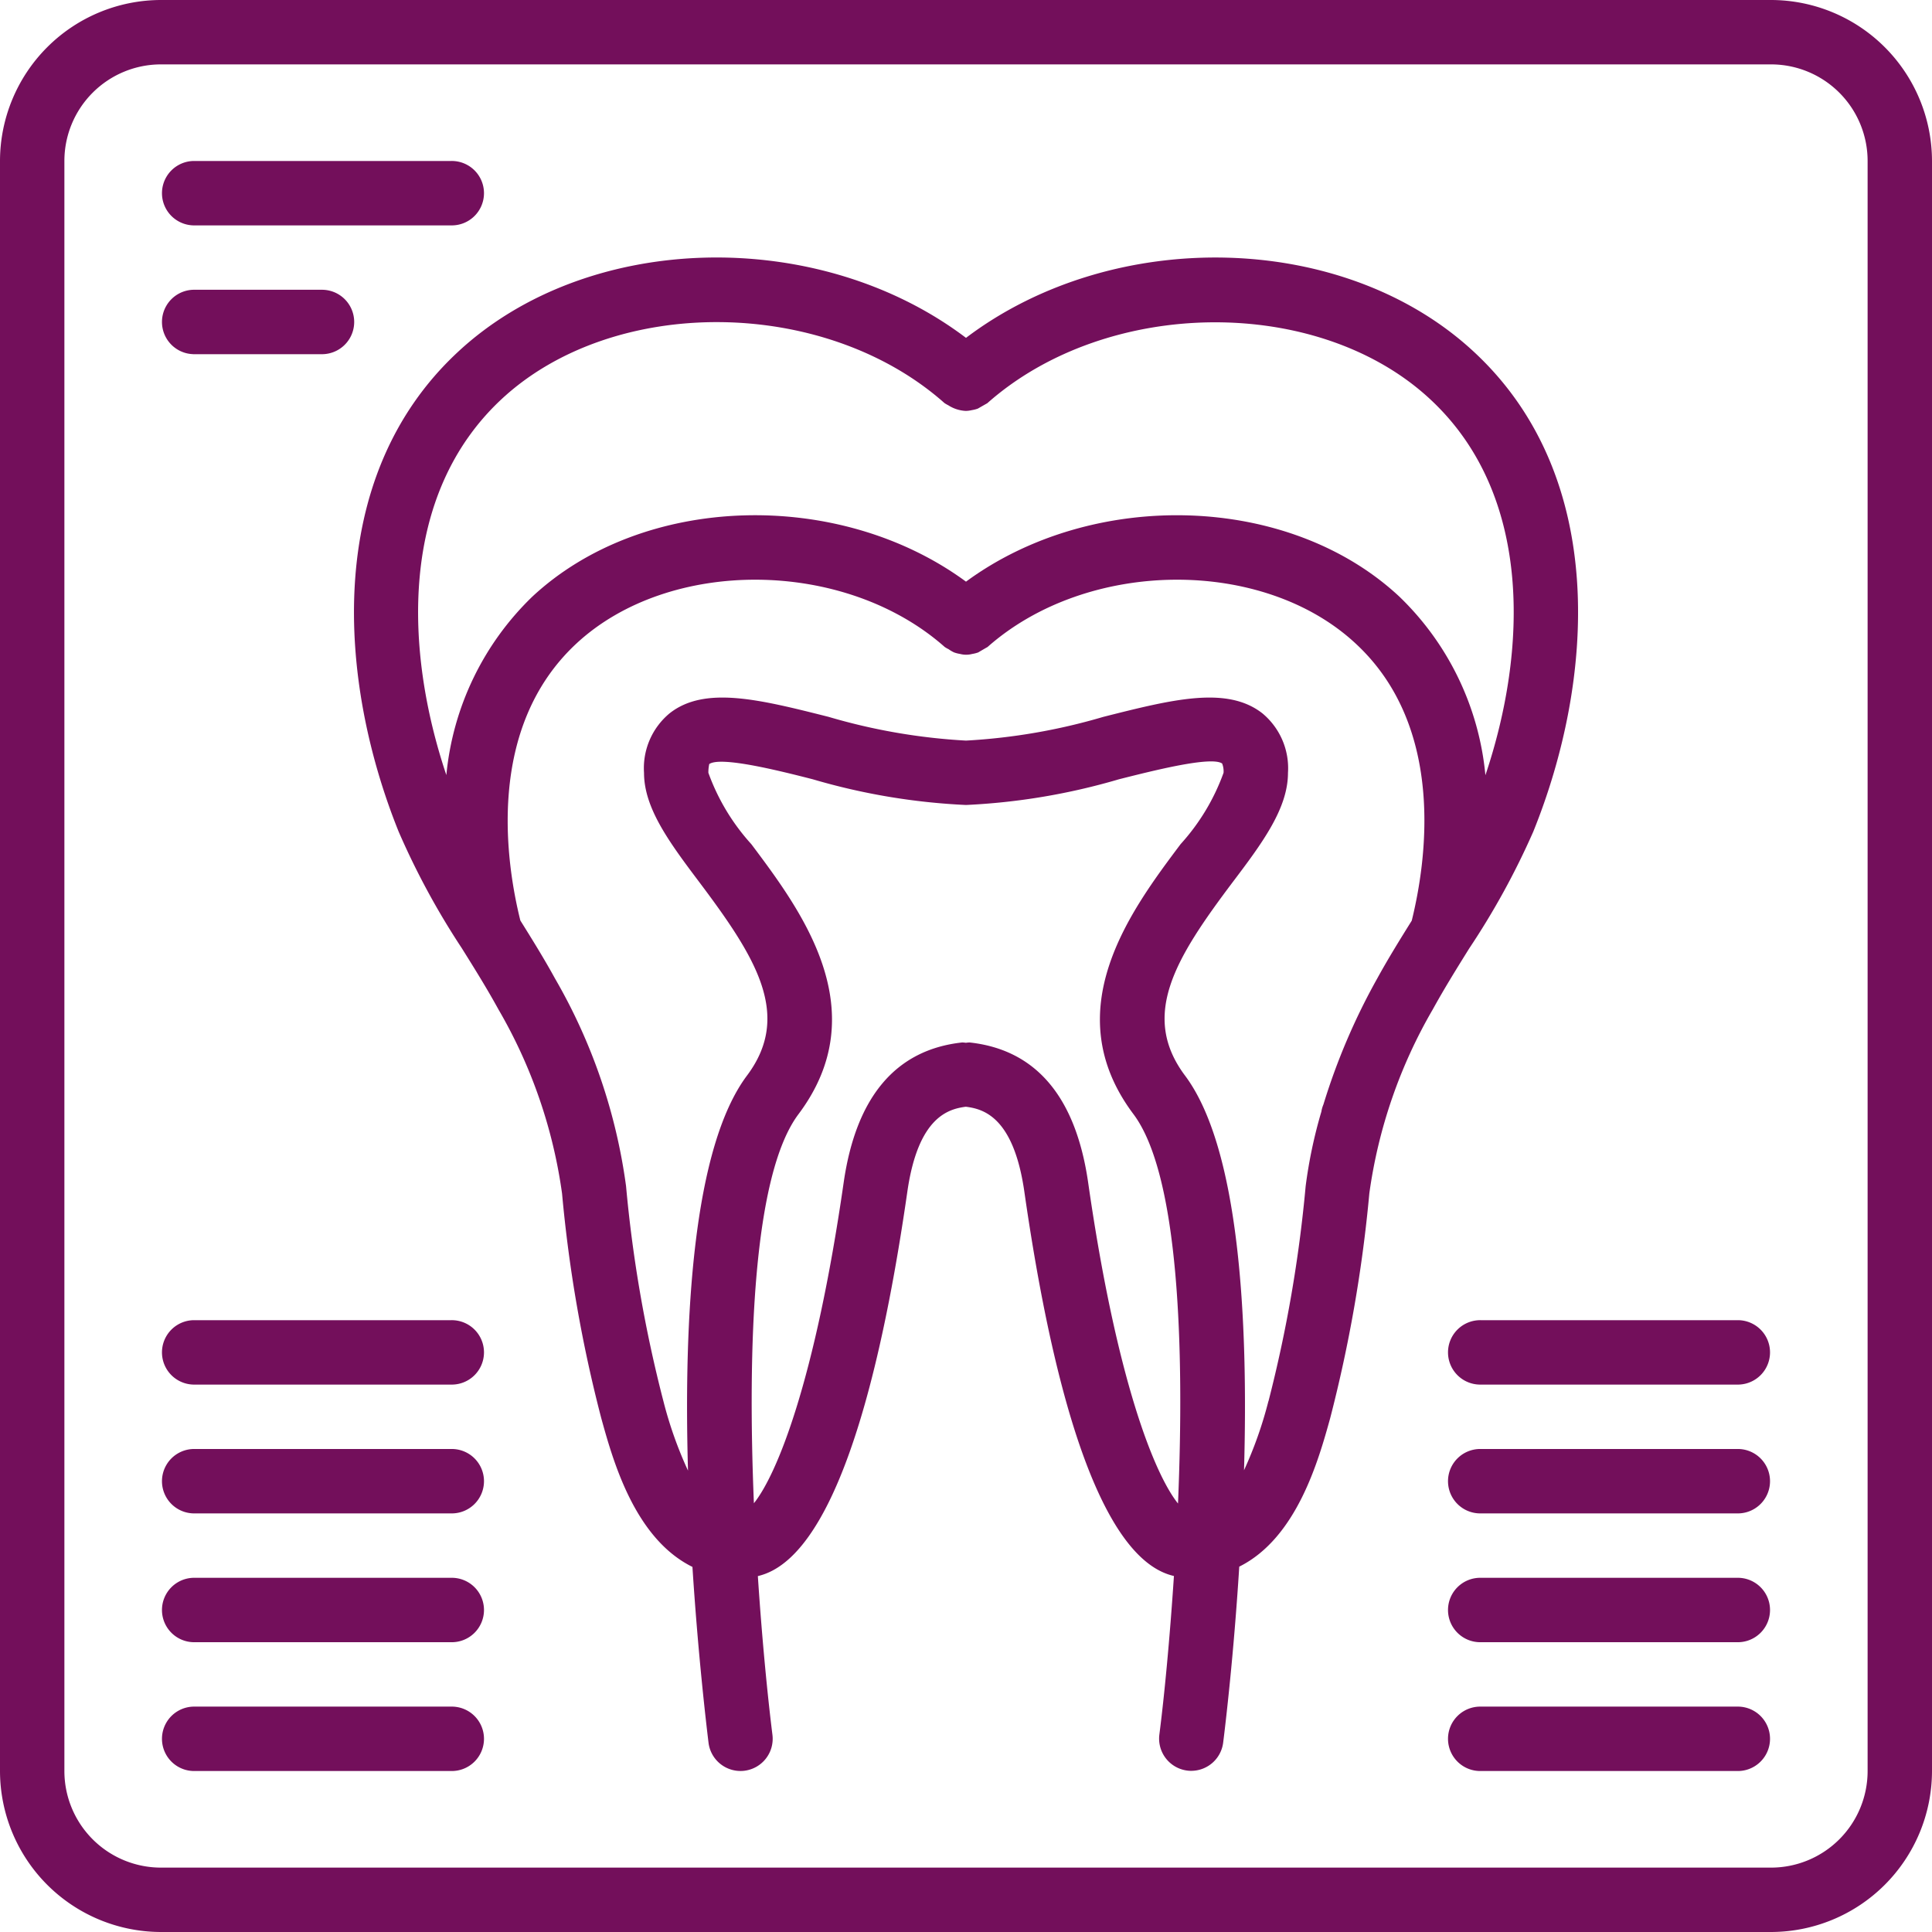
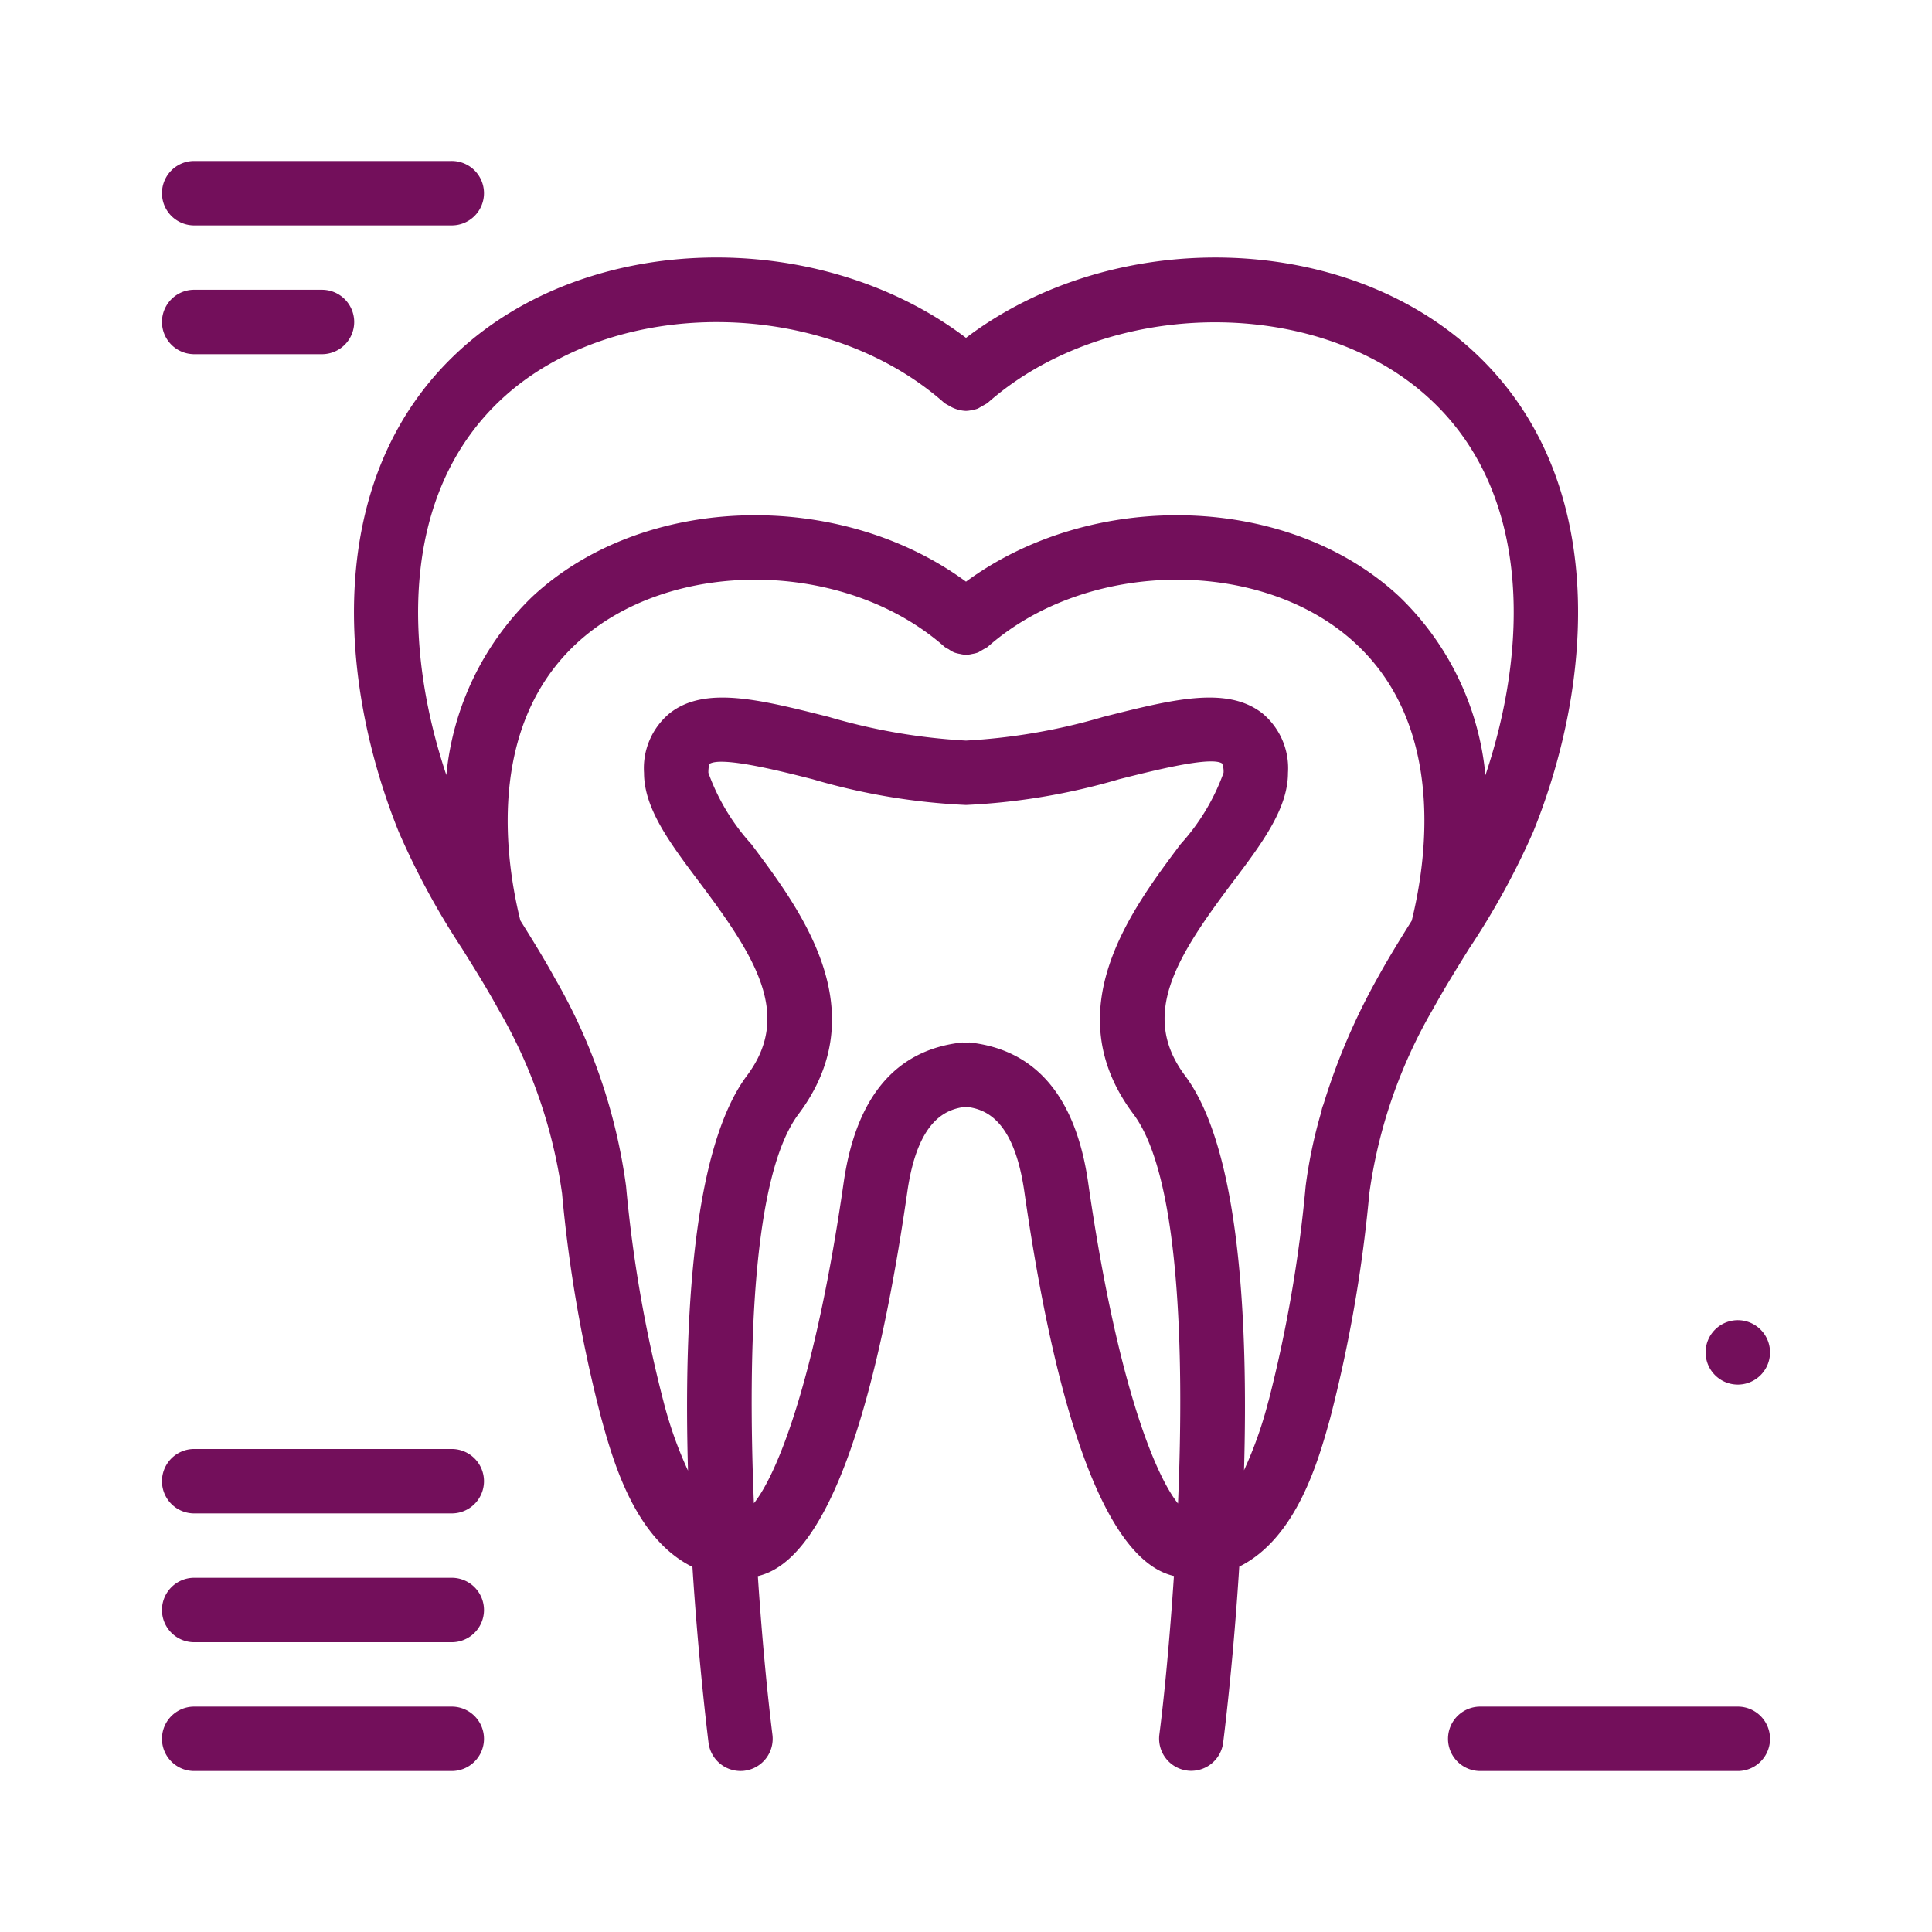
<svg xmlns="http://www.w3.org/2000/svg" id="dentist_2_ddwdd" data-name="dentist (2)ddwdd" width="64" height="64" viewBox="0 0 64 64">
-   <path id="Path_107" data-name="Path 107" d="M58.667,0H5.333A5.34,5.34,0,0,0,0,5.333V58.667A5.34,5.34,0,0,0,5.333,64H58.667A5.34,5.34,0,0,0,64,58.667V5.333A5.34,5.34,0,0,0,58.667,0Zm3.2,58.667a3.2,3.2,0,0,1-3.2,3.2H5.333a3.2,3.2,0,0,1-3.2-3.2V5.333a3.2,3.2,0,0,1,3.2-3.2H58.667a3.2,3.2,0,0,1,3.2,3.2Zm0,0" fill="#730f5b" />
  <path id="Path_108" data-name="Path 108" d="M43.734,44.8h8.533a1.067,1.067,0,1,0,0-2.133H43.734a1.067,1.067,0,0,0,0,2.133Zm0,0" transform="translate(-37.334 -37.334)" fill="#730f5b" />
  <path id="Path_109" data-name="Path 109" d="M43.734,78.934H48A1.067,1.067,0,1,0,48,76.8H43.734a1.067,1.067,0,0,0,0,2.133Zm0,0" transform="translate(-37.334 -67.201)" fill="#730f5b" />
  <path id="Path_110" data-name="Path 110" d="M132.871,87.263c2-4.944,2.53-11.713-1.953-15.884-4.317-4.025-11.96-4.168-16.838-.475-4.879-3.694-12.524-3.551-16.84.475-4.48,4.171-3.947,10.94-1.953,15.885a25.242,25.242,0,0,0,2.1,3.872l.015.025c.409.654.817,1.309,1.19,1.99a16.645,16.645,0,0,1,2.107,6.1A45.944,45.944,0,0,0,102,106.7c.384,1.387,1.1,3.972,3.018,4.918.187,2.918.458,5.208.533,5.826a1.067,1.067,0,0,0,1.058.934.931.931,0,0,0,.133-.008,1.067,1.067,0,0,0,.926-1.19c-.158-1.265-.344-3.144-.483-5.258,1.214-.284,3.413-2.026,4.954-12.748.359-2.474,1.367-2.725,1.935-2.8.567.071,1.575.32,1.936,2.794,1.539,10.736,3.746,12.471,4.958,12.751-.14,2.114-.32,3.991-.483,5.256a1.067,1.067,0,0,0,.926,1.19.908.908,0,0,0,.131.008,1.067,1.067,0,0,0,1.057-.934c.078-.618.35-2.91.533-5.83,1.908-.949,2.627-3.532,3.009-4.907a46.685,46.685,0,0,0,1.3-7.458,16.66,16.66,0,0,1,2.105-6.1c.378-.687.79-1.349,1.2-2.008A25.3,25.3,0,0,0,132.871,87.263ZM98.69,72.939c3.708-3.458,10.705-3.4,14.678.126a1.278,1.278,0,0,0,.128.074,1.164,1.164,0,0,0,.583.185,1.021,1.021,0,0,0,.2-.027,1.074,1.074,0,0,0,.192-.049,93.2,93.2,0,0,1,.314-.179c3.973-3.52,10.971-3.584,14.679-.125,3.392,3.155,3.214,8.308,1.822,12.448a9.438,9.438,0,0,0-2.846-5.912c-3.67-3.431-10.16-3.586-14.36-.5-4.2-3.086-10.69-2.932-14.37.5a9.462,9.462,0,0,0-2.844,5.907C95.475,81.243,95.3,76.1,98.69,72.939Zm19.434,25.929c-.413-2.83-1.732-4.385-3.926-4.623a.937.937,0,0,0-.123.011.914.914,0,0,0-.122-.011c-2.191.238-3.511,1.793-3.923,4.624-.95,6.613-2.216,9.692-2.976,10.64-.213-5.144-.032-10.88,1.478-12.89,2.573-3.432.083-6.749-1.564-8.944a7.086,7.086,0,0,1-1.422-2.363,1.314,1.314,0,0,1,.029-.29c.382-.263,2.291.213,3.431.505a21.439,21.439,0,0,0,5.073.851,21.442,21.442,0,0,0,5.073-.853c1.14-.287,3.049-.771,3.413-.521a.709.709,0,0,1,.047.307,7.086,7.086,0,0,1-1.422,2.363c-1.647,2.195-4.138,5.512-1.564,8.944,1.51,2.013,1.694,7.75,1.477,12.9C120.344,108.574,119.074,105.5,118.124,98.868Zm5.973,7.263a13.384,13.384,0,0,1-.807,2.285c.144-5.014-.155-10.674-1.957-13.077-1.494-2-.3-3.9,1.565-6.383,1-1.321,1.848-2.463,1.848-3.644a2.359,2.359,0,0,0-.853-1.974c-1.173-.912-2.974-.457-5.263.121a19.933,19.933,0,0,1-4.55.786,19.915,19.915,0,0,1-4.551-.786c-2.289-.577-4.1-1.034-5.263-.121a2.359,2.359,0,0,0-.852,1.974c0,1.181.853,2.322,1.848,3.644,1.861,2.478,3.059,4.386,1.565,6.383-1.8,2.4-2.1,8.073-1.956,13.089a13.317,13.317,0,0,1-.816-2.306,44.335,44.335,0,0,1-1.236-7.117,18.7,18.7,0,0,0-2.355-6.881c-.36-.657-.754-1.29-1.147-1.92-.477-1.92-1.151-6.37,1.85-9.167,3.081-2.87,8.9-2.822,12.208.107a.921.921,0,0,0,.128.073,1.035,1.035,0,0,0,.182.107,1.066,1.066,0,0,0,.2.051.791.791,0,0,0,.4,0,1.066,1.066,0,0,0,.2-.051q.155-.092.31-.18c3.307-2.927,9.122-2.979,12.2-.107,3,2.784,2.329,7.237,1.851,9.173-.393.63-.785,1.262-1.146,1.92A21.3,21.3,0,0,0,125.92,96.3a1.009,1.009,0,0,0-.068.237,15.822,15.822,0,0,0-.521,2.472A44.909,44.909,0,0,1,124.1,106.13Zm0,0" transform="translate(-82.08 -59.712)" fill="#730f5b" />
-   <path id="Path_111" data-name="Path 111" d="M52.268,349.867H43.734a1.067,1.067,0,0,0,0,2.133h8.533a1.067,1.067,0,1,0,0-2.133Zm0,0" transform="translate(-37.334 -306.134)" fill="#730f5b" />
  <path id="Path_112" data-name="Path 112" d="M52.268,384H43.734a1.067,1.067,0,0,0,0,2.133h8.533a1.067,1.067,0,1,0,0-2.133Zm0,0" transform="translate(-37.334 -336)" fill="#730f5b" />
  <path id="Path_113" data-name="Path 113" d="M52.268,418.133H43.734a1.067,1.067,0,0,0,0,2.133h8.533a1.067,1.067,0,1,0,0-2.133Zm0,0" transform="translate(-37.334 -365.866)" fill="#730f5b" />
  <path id="Path_114" data-name="Path 114" d="M52.268,452.266H43.734a1.067,1.067,0,0,0,0,2.133h8.533a1.067,1.067,0,1,0,0-2.133Zm0,0" transform="translate(-37.334 -395.732)" fill="#730f5b" />
-   <path id="Path_115" data-name="Path 115" d="M393.6,349.867h-8.533a1.067,1.067,0,1,0,0,2.133H393.6a1.067,1.067,0,0,0,0-2.133Zm0,0" transform="translate(-336 -306.134)" fill="#730f5b" />
-   <path id="Path_116" data-name="Path 116" d="M393.6,384h-8.533a1.067,1.067,0,1,0,0,2.133H393.6a1.067,1.067,0,0,0,0-2.133Zm0,0" transform="translate(-336 -336)" fill="#730f5b" />
-   <path id="Path_117" data-name="Path 117" d="M393.6,418.133h-8.533a1.067,1.067,0,1,0,0,2.133H393.6a1.067,1.067,0,0,0,0-2.133Zm0,0" transform="translate(-336 -365.866)" fill="#730f5b" />
+   <path id="Path_115" data-name="Path 115" d="M393.6,349.867a1.067,1.067,0,1,0,0,2.133H393.6a1.067,1.067,0,0,0,0-2.133Zm0,0" transform="translate(-336 -306.134)" fill="#730f5b" />
  <path id="Path_118" data-name="Path 118" d="M393.6,452.266h-8.533a1.067,1.067,0,1,0,0,2.133H393.6a1.067,1.067,0,0,0,0-2.133Zm0,0" transform="translate(-336 -395.732)" fill="#730f5b" />
</svg>